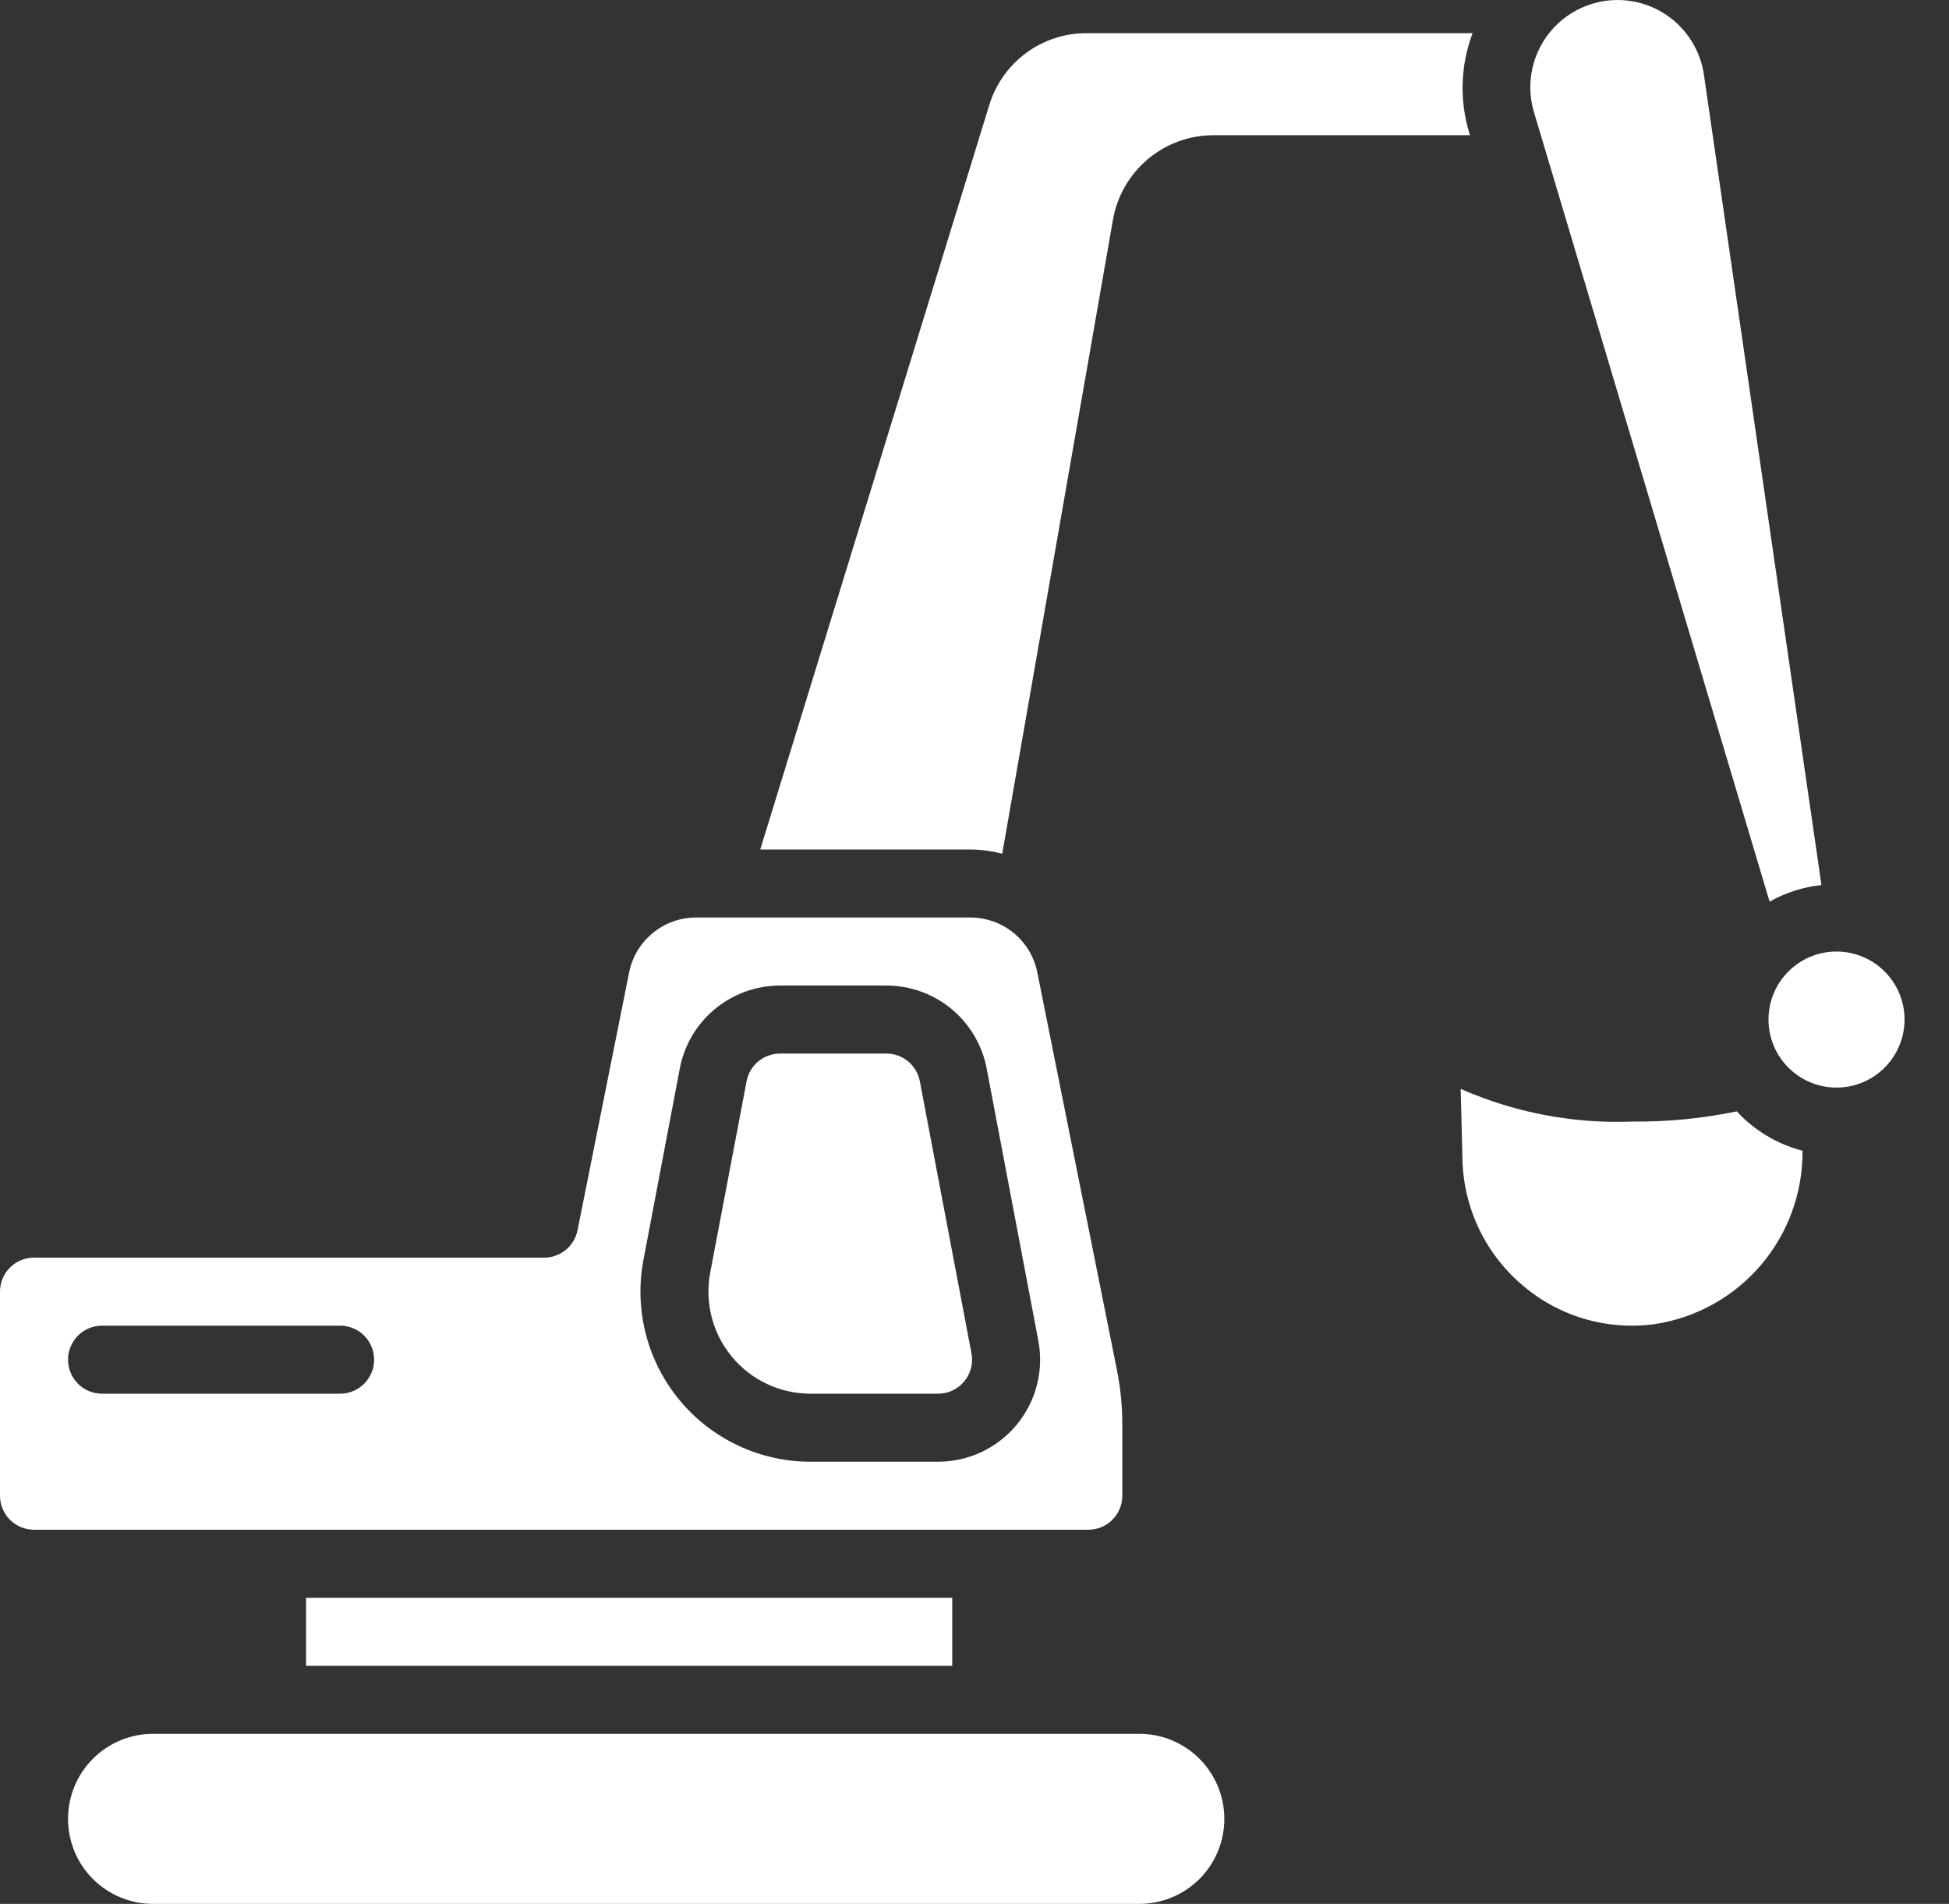
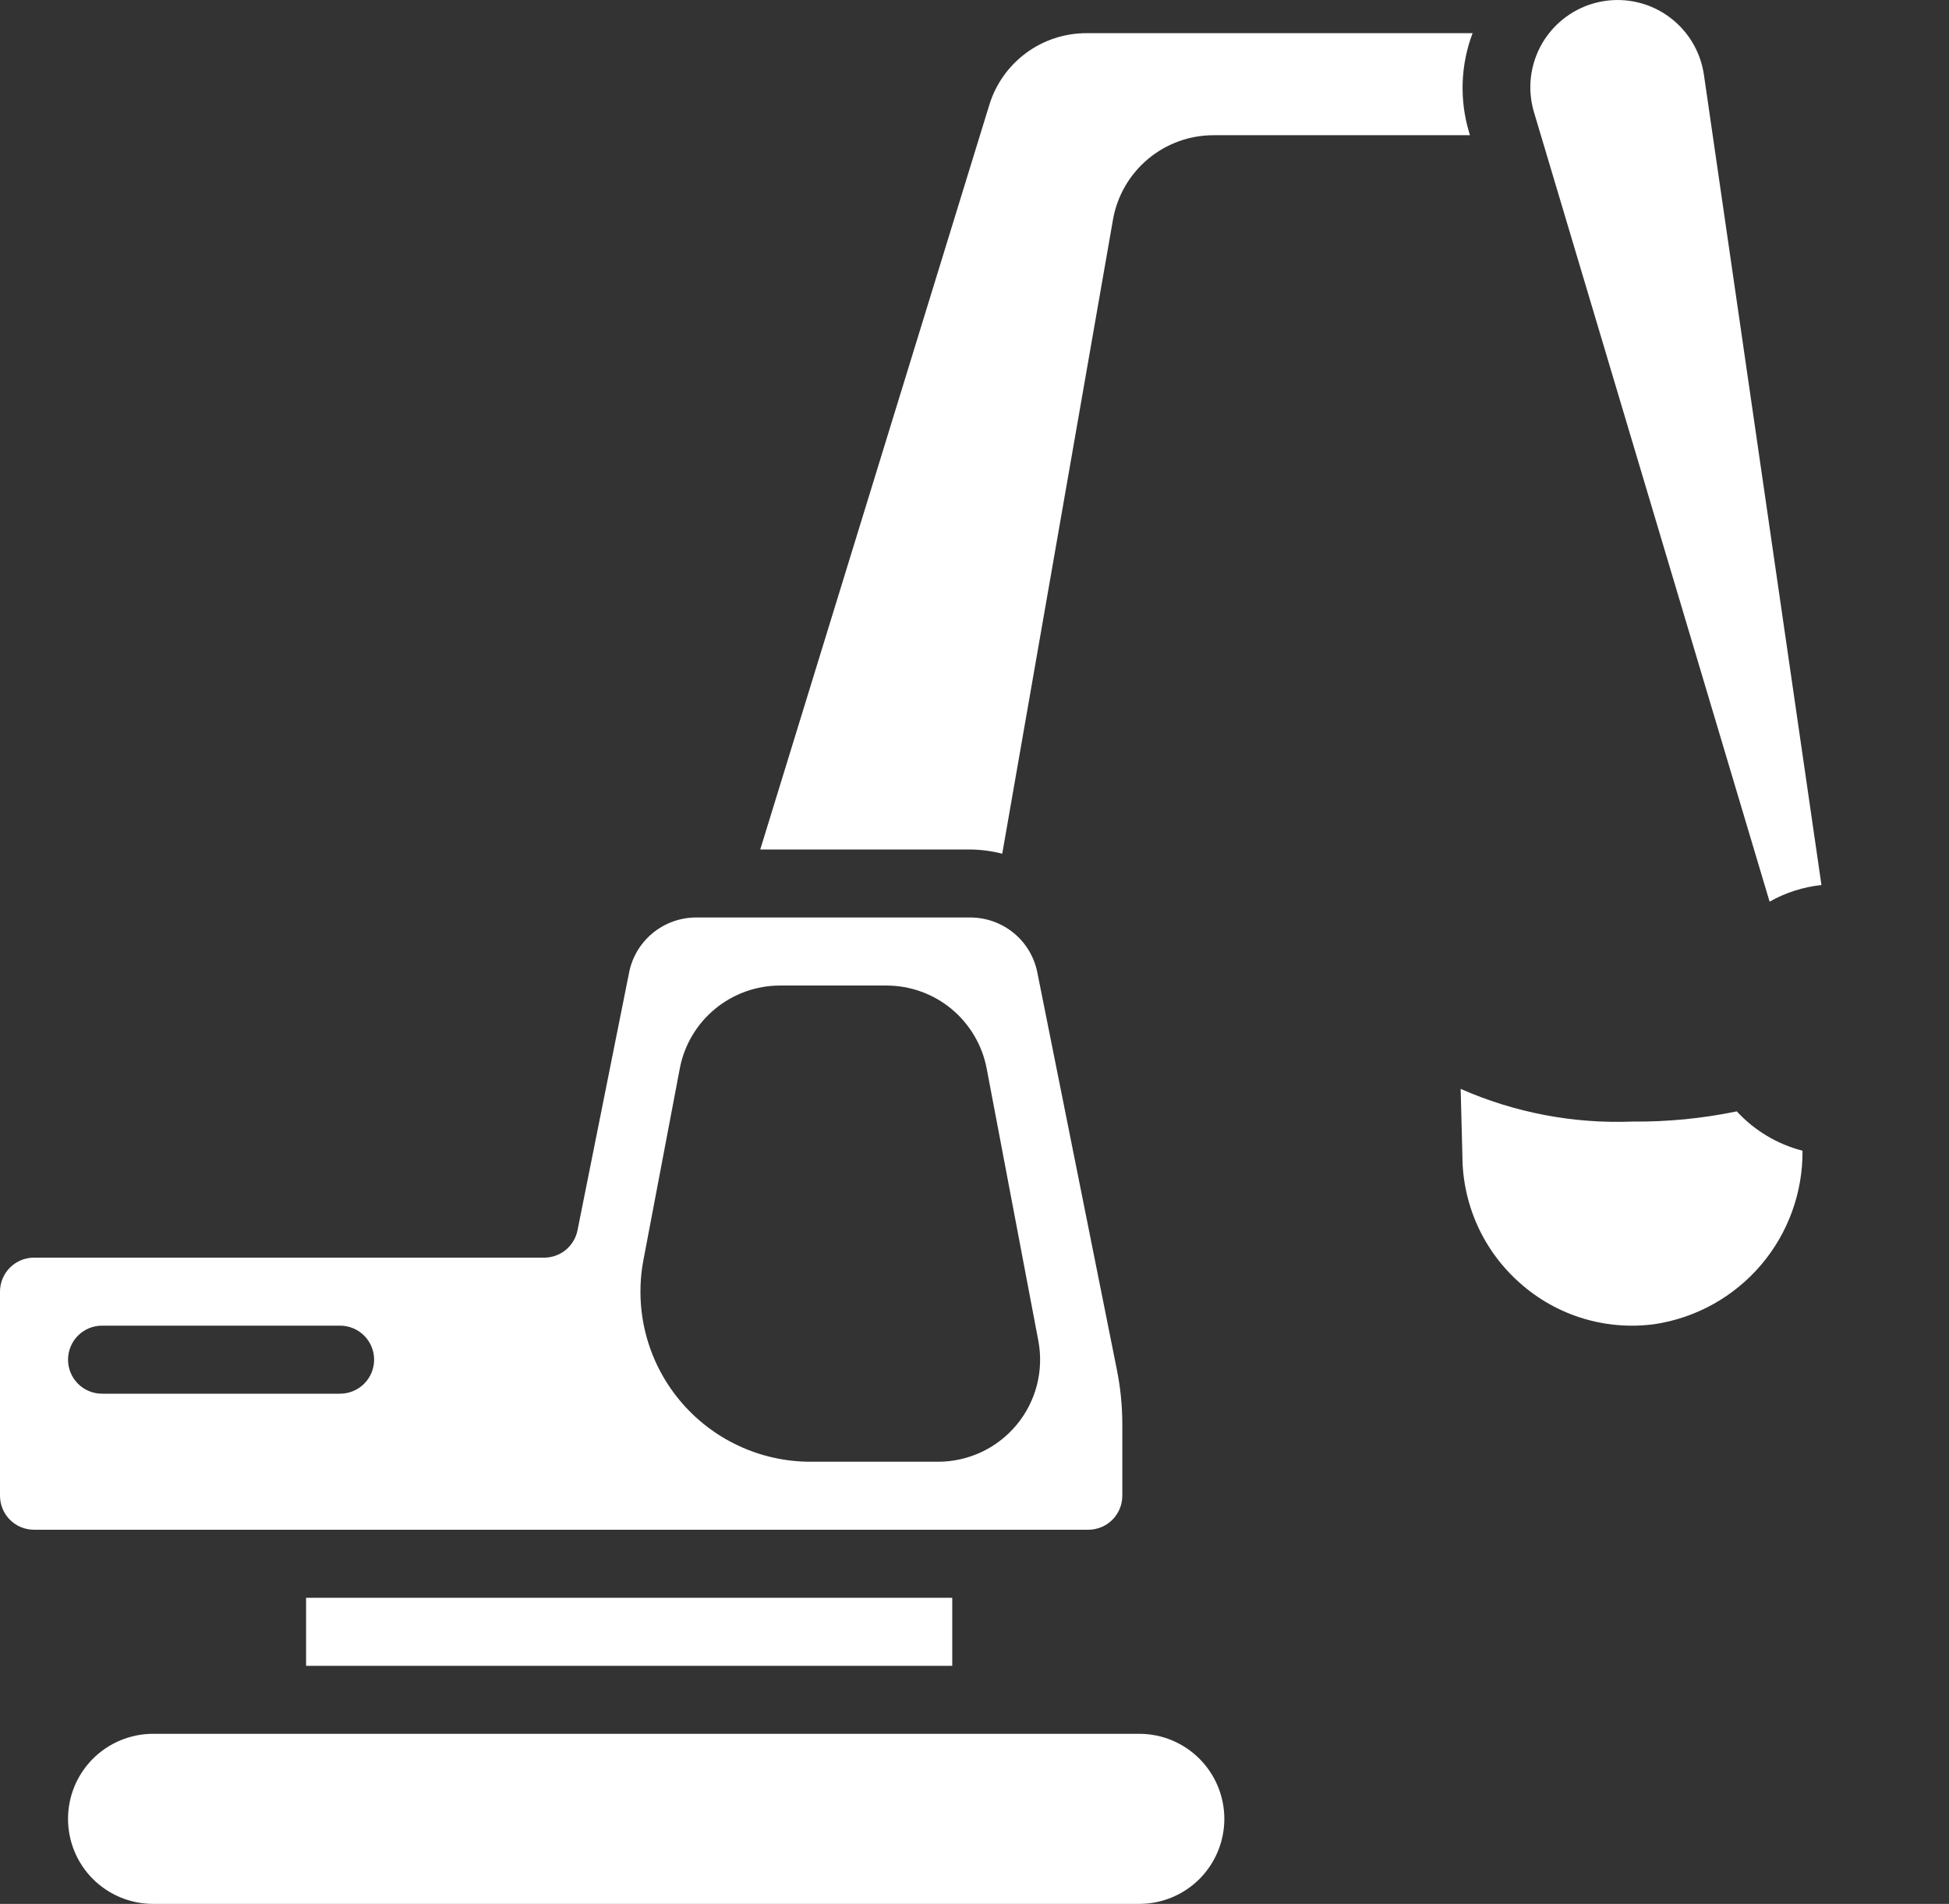
<svg xmlns="http://www.w3.org/2000/svg" width="43" height="42" viewBox="0 0 43 42" fill="none">
  <rect x="0" y="0" width="43" height="42" fill="#333333" stroke="none" />
-   <path d="M17.881 30.745H20.697C20.807 30.745 20.916 30.721 21.016 30.674C21.116 30.627 21.204 30.558 21.274 30.473C21.345 30.388 21.396 30.288 21.423 30.181C21.451 30.075 21.454 29.963 21.433 29.854L20.294 23.852C20.261 23.68 20.169 23.525 20.035 23.414C19.9 23.302 19.731 23.242 19.556 23.242H17.209C17.034 23.242 16.865 23.302 16.73 23.414C16.596 23.525 16.504 23.68 16.472 23.852L15.669 28.074C15.608 28.399 15.618 28.734 15.701 29.055C15.783 29.376 15.936 29.674 16.147 29.929C16.358 30.185 16.623 30.39 16.923 30.531C17.222 30.672 17.549 30.745 17.881 30.745Z" fill="white" />
  <path d="M0.75 27.744C0.551 27.744 0.36 27.823 0.22 27.963C0.079 28.104 0 28.295 0 28.494V32.996C0 33.195 0.079 33.386 0.22 33.527C0.36 33.667 0.551 33.746 0.75 33.746H24.011C24.21 33.746 24.401 33.667 24.541 33.527C24.682 33.386 24.761 33.195 24.761 32.996V31.414C24.761 31.019 24.722 30.624 24.645 30.236L22.885 21.447C22.816 21.107 22.633 20.802 22.365 20.582C22.097 20.363 21.762 20.242 21.415 20.24H15.351C15.005 20.242 14.669 20.363 14.402 20.582C14.134 20.802 13.95 21.107 13.881 21.447L12.741 27.143C12.706 27.313 12.614 27.465 12.48 27.575C12.346 27.684 12.178 27.744 12.005 27.744H0.75ZM7.503 30.745H2.251C2.052 30.745 1.861 30.666 1.72 30.525C1.58 30.384 1.501 30.194 1.501 29.995C1.501 29.796 1.58 29.605 1.72 29.464C1.861 29.323 2.052 29.244 2.251 29.244H7.503C7.702 29.244 7.893 29.323 8.034 29.464C8.175 29.605 8.254 29.796 8.254 29.995C8.254 30.194 8.175 30.384 8.034 30.525C7.893 30.666 7.702 30.745 7.503 30.745ZM14.196 27.794L14.998 23.572C15.095 23.057 15.37 22.592 15.774 22.258C16.178 21.924 16.686 21.741 17.21 21.741H19.557C20.081 21.741 20.589 21.924 20.993 22.258C21.396 22.593 21.671 23.058 21.769 23.573L22.908 29.575C22.97 29.901 22.959 30.235 22.877 30.556C22.794 30.877 22.642 31.175 22.431 31.43C22.219 31.685 21.955 31.891 21.655 32.032C21.355 32.172 21.028 32.246 20.697 32.246H17.881C17.329 32.246 16.784 32.124 16.285 31.889C15.785 31.654 15.344 31.312 14.992 30.887C14.639 30.461 14.386 29.964 14.248 29.429C14.111 28.895 14.093 28.336 14.196 27.794ZM40.186 19.524L37.592 1.643C37.553 1.381 37.461 1.13 37.32 0.905C37.18 0.681 36.995 0.488 36.777 0.338C36.559 0.188 36.312 0.085 36.052 0.035C35.792 -0.015 35.525 -0.011 35.267 0.047C35.008 0.105 34.765 0.215 34.551 0.372C34.338 0.528 34.159 0.727 34.025 0.955C33.892 1.184 33.807 1.438 33.776 1.7C33.745 1.963 33.769 2.23 33.846 2.483L39.042 19.891C39.394 19.691 39.784 19.567 40.186 19.524ZM36.016 24.742C34.714 24.793 33.418 24.546 32.226 24.021L32.264 25.493C32.265 26.026 32.379 26.553 32.598 27.039C32.818 27.524 33.139 27.957 33.54 28.309C33.941 28.665 34.414 28.93 34.927 29.085C35.439 29.24 35.98 29.283 36.511 29.21C37.423 29.071 38.254 28.608 38.853 27.905C39.451 27.202 39.776 26.307 39.768 25.385C39.211 25.241 38.708 24.94 38.318 24.517C37.561 24.674 36.789 24.749 36.016 24.742ZM22.112 18.833L24.555 4.846C24.646 4.325 24.919 3.852 25.324 3.511C25.73 3.17 26.243 2.983 26.773 2.983H32.431L32.41 2.912C32.197 2.196 32.225 1.43 32.489 0.732H23.976C23.494 0.73 23.025 0.883 22.637 1.17C22.25 1.456 21.965 1.859 21.825 2.32L16.773 18.74H21.415C21.651 18.743 21.884 18.774 22.112 18.833ZM3.377 42H25.136C25.634 42 26.111 41.802 26.463 41.451C26.814 41.099 27.012 40.622 27.012 40.124C27.012 39.627 26.814 39.15 26.463 38.798C26.111 38.446 25.634 38.248 25.136 38.248H3.377C2.879 38.248 2.402 38.446 2.05 38.798C1.698 39.15 1.501 39.627 1.501 40.124C1.501 40.622 1.698 41.099 2.05 41.451C2.402 41.802 2.879 42 3.377 42ZM6.753 35.247H21.009V36.748H6.753V35.247Z" fill="white" />
-   <path d="M40.518 23.992C41.347 23.992 42.019 23.32 42.019 22.491C42.019 21.663 41.347 20.991 40.518 20.991C39.689 20.991 39.018 21.663 39.018 22.491C39.018 23.32 39.689 23.992 40.518 23.992Z" fill="white" />
</svg>